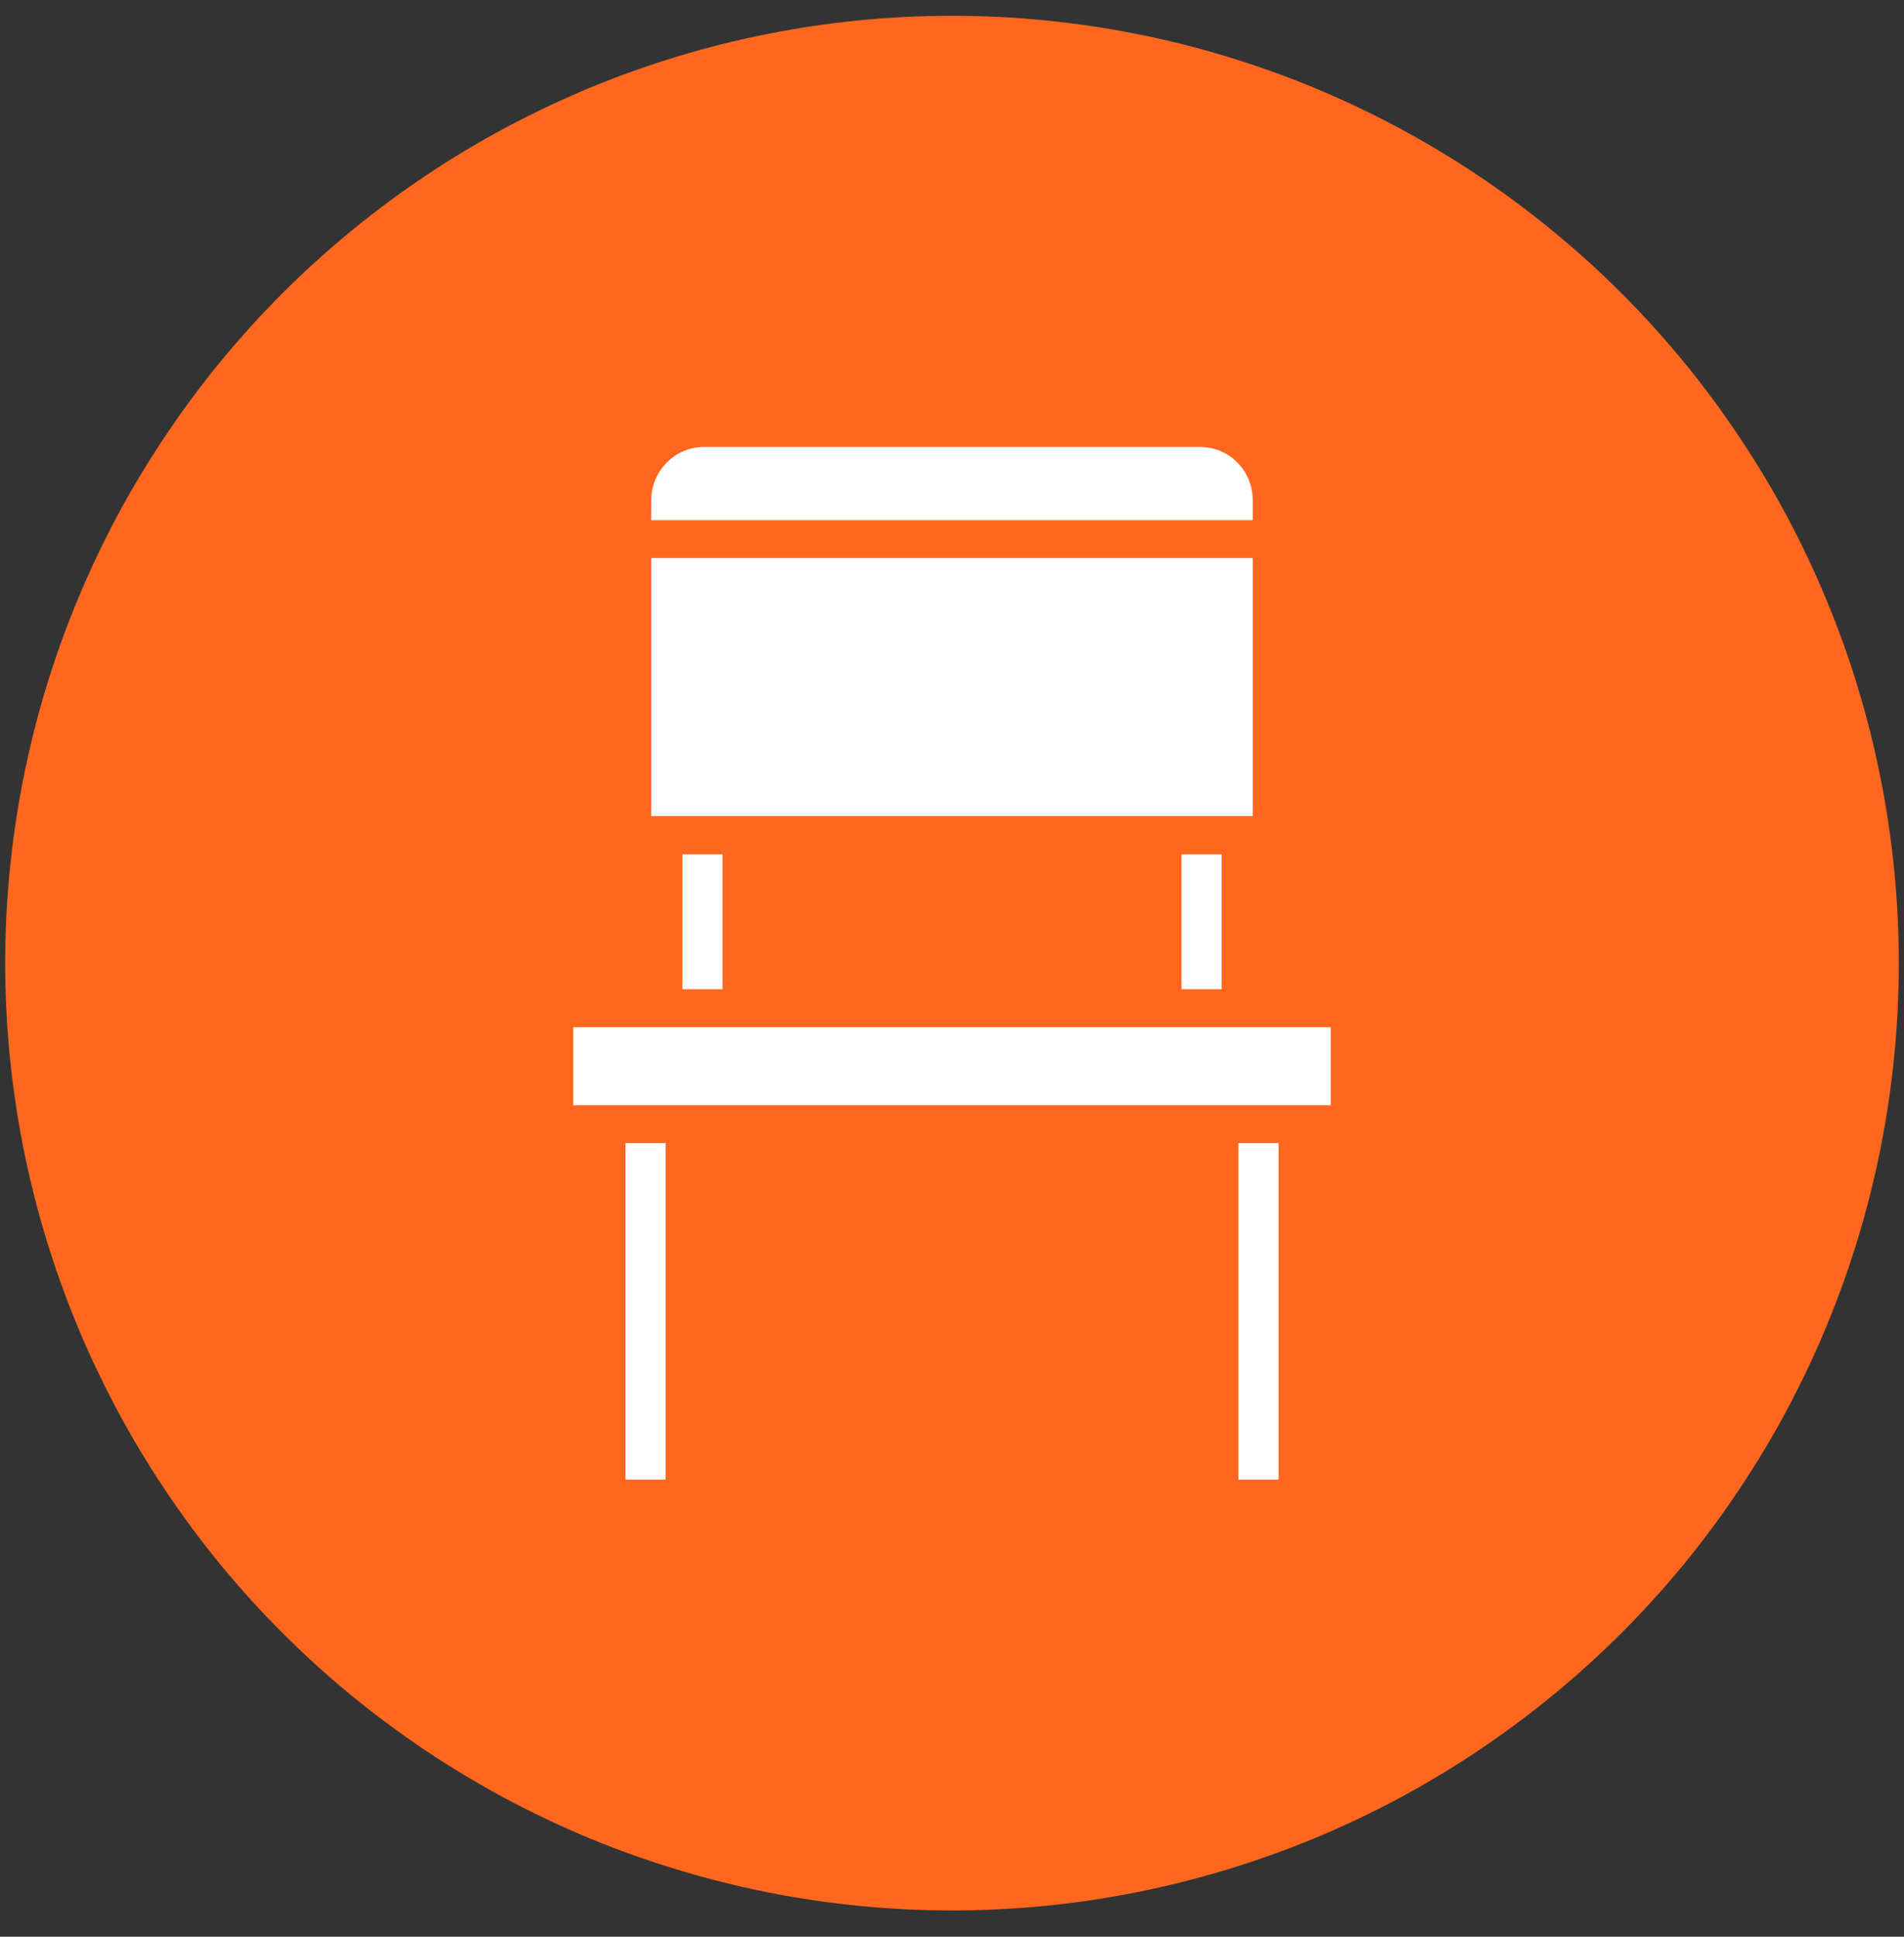
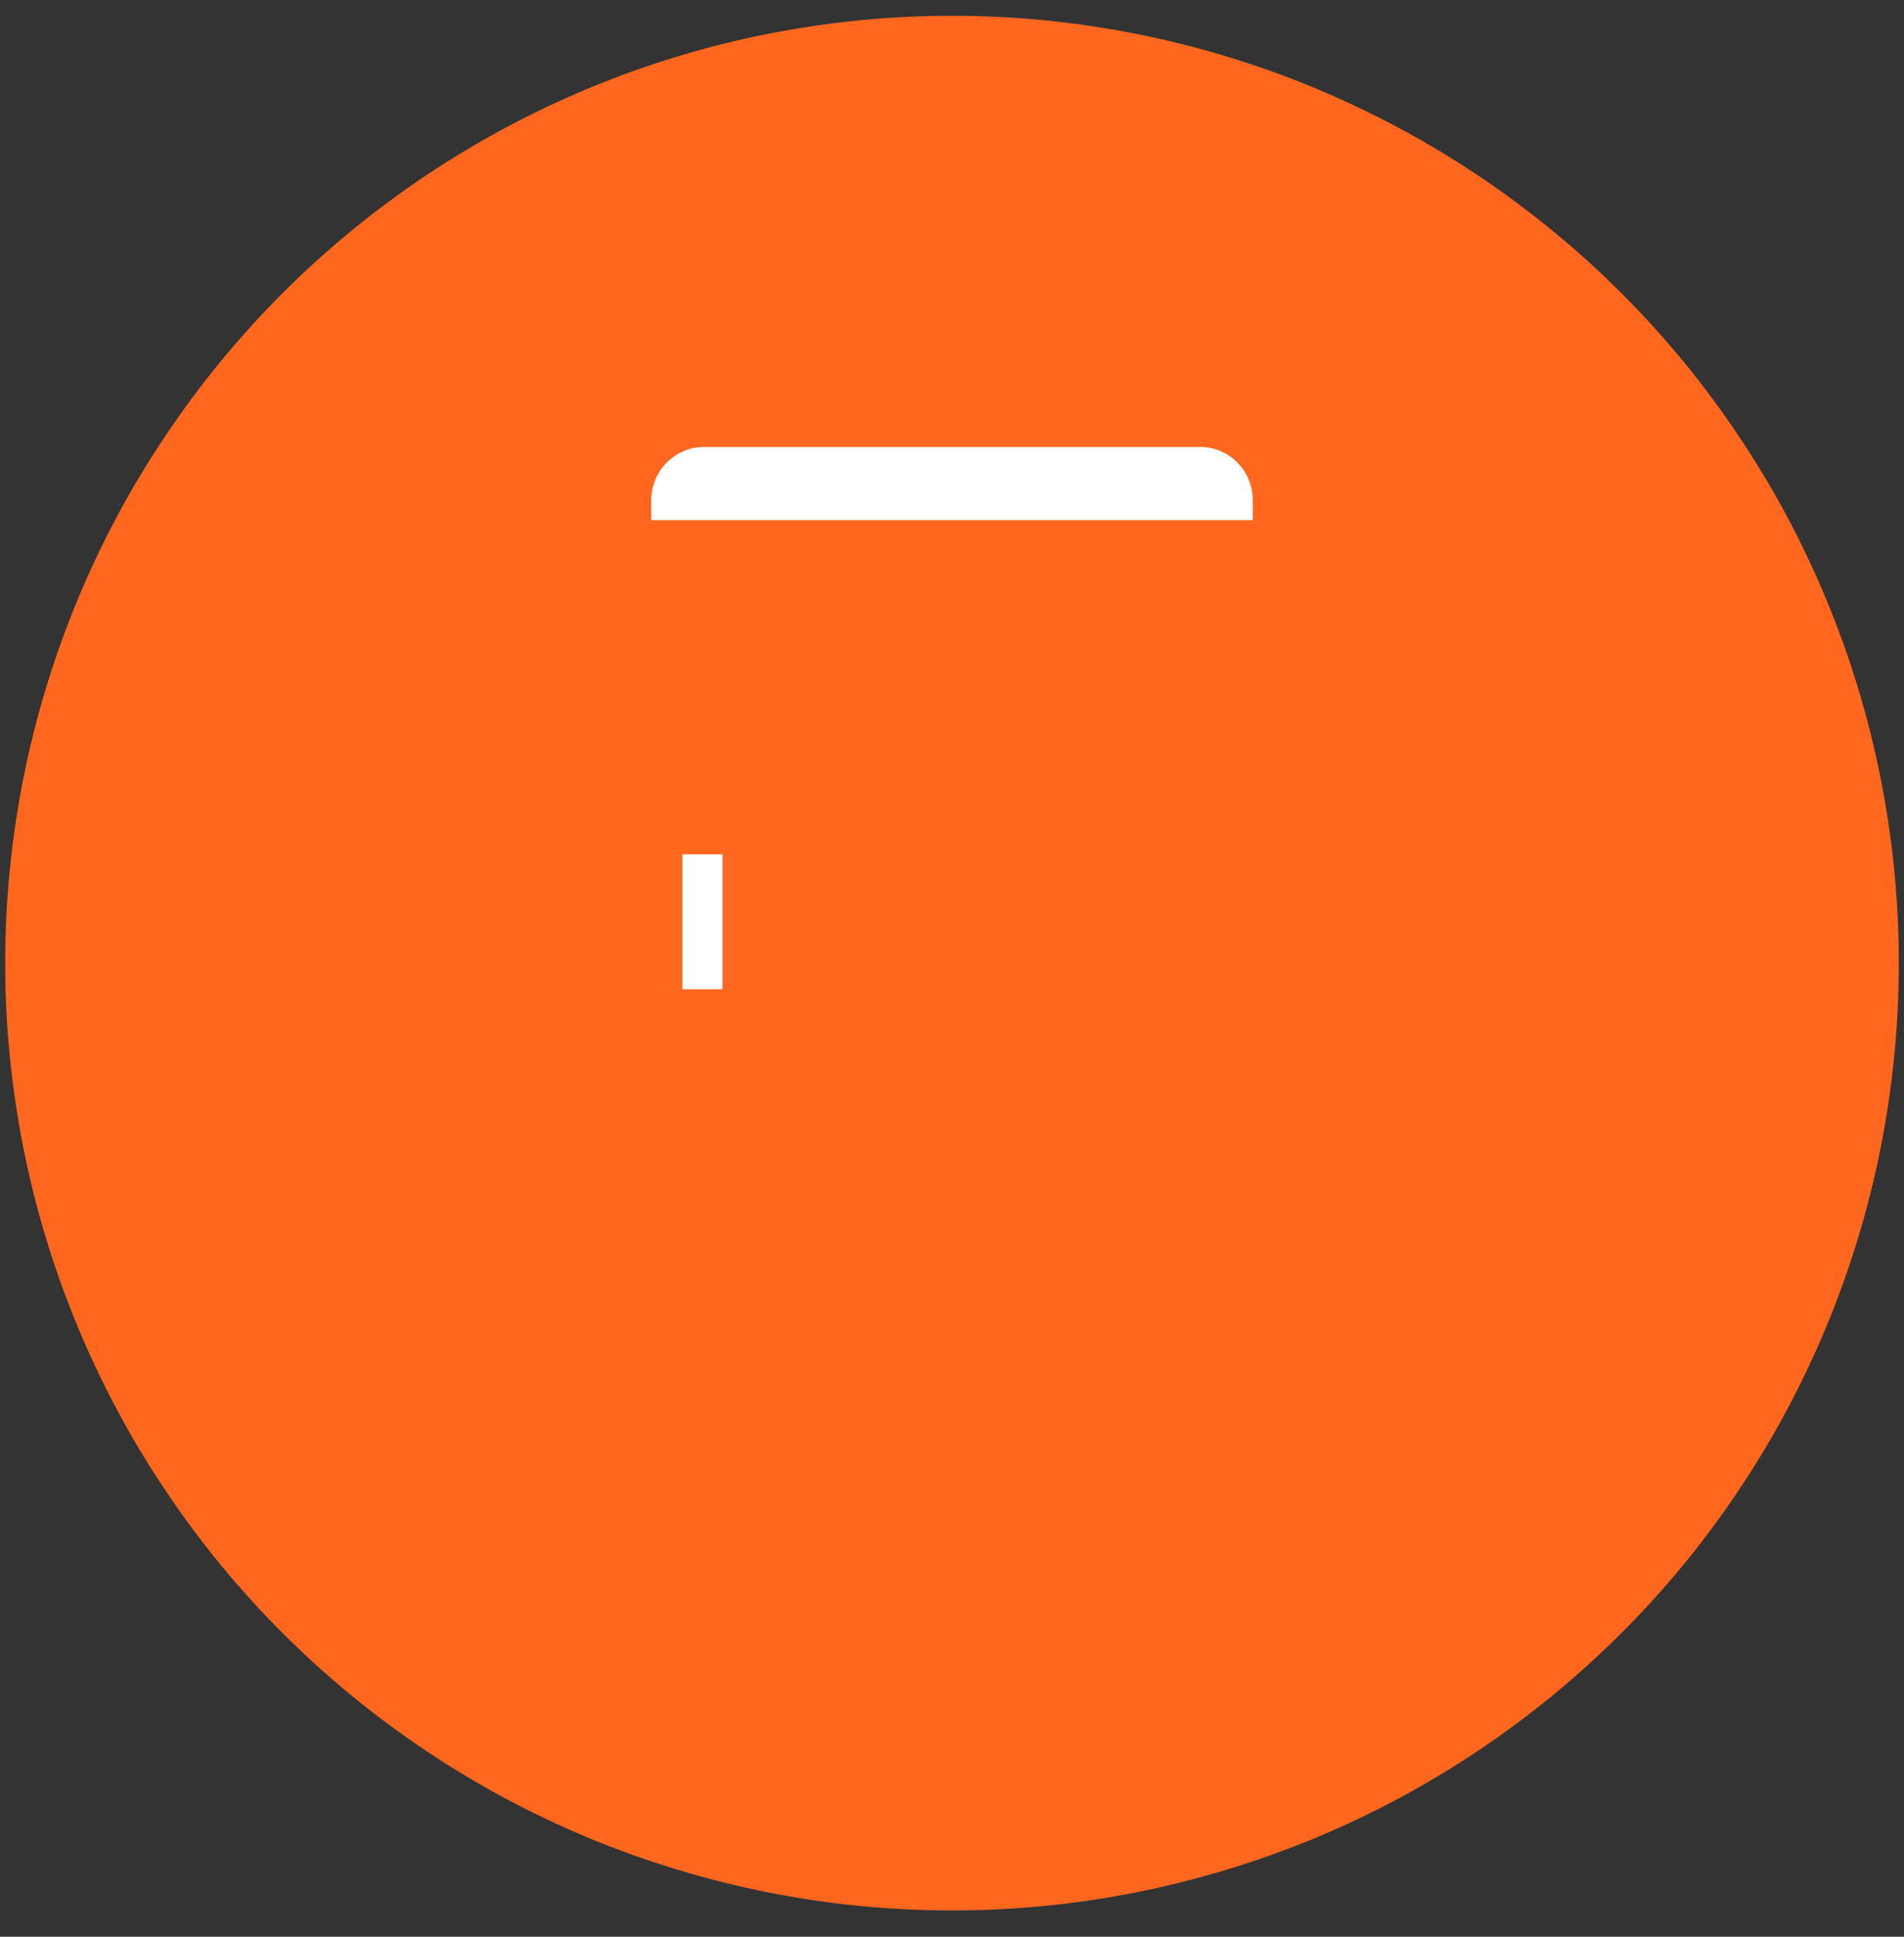
<svg xmlns="http://www.w3.org/2000/svg" width="120" zoomAndPan="magnify" viewBox="0 0 90 91.5" height="122" preserveAspectRatio="xMidYMid meet" version="1.2">
  <rect x="0" y="0" width="90" height="91.5" fill="#333333" stroke="none" />
  <defs>
    <clipPath id="51e2c047ac">
      <path d="M 0.246 0.746 L 89.754 0.746 L 89.754 90.258 L 0.246 90.258 Z M 0.246 0.746 " />
    </clipPath>
  </defs>
  <g id="f6048a7c81">
    <g clip-rule="nonzero" clip-path="url(#51e2c047ac)">
      <path style=" stroke:none;fill-rule:nonzero;fill:#ff671f;fill-opacity:1;" d="M 89.754 45.5 C 89.754 46.969 89.684 48.43 89.539 49.887 C 89.395 51.348 89.18 52.797 88.895 54.234 C 88.609 55.672 88.254 57.09 87.828 58.492 C 87.402 59.895 86.91 61.273 86.348 62.629 C 85.789 63.984 85.16 65.305 84.473 66.598 C 83.781 67.891 83.027 69.148 82.211 70.367 C 81.398 71.586 80.527 72.762 79.598 73.895 C 78.668 75.027 77.684 76.113 76.648 77.148 C 75.609 78.184 74.527 79.168 73.391 80.098 C 72.258 81.027 71.082 81.898 69.863 82.715 C 68.645 83.527 67.391 84.281 66.098 84.973 C 64.805 85.664 63.48 86.289 62.129 86.852 C 60.773 87.41 59.395 87.902 57.992 88.328 C 56.59 88.754 55.168 89.109 53.73 89.398 C 52.293 89.684 50.844 89.898 49.387 90.043 C 47.93 90.184 46.465 90.258 45 90.258 C 43.535 90.258 42.07 90.184 40.613 90.043 C 39.156 89.898 37.707 89.684 36.27 89.398 C 34.832 89.109 33.41 88.754 32.008 88.328 C 30.605 87.902 29.227 87.41 27.871 86.852 C 26.52 86.289 25.195 85.664 23.902 84.973 C 22.609 84.281 21.355 83.527 20.137 82.715 C 18.918 81.898 17.742 81.027 16.609 80.098 C 15.473 79.168 14.391 78.184 13.352 77.148 C 12.316 76.113 11.332 75.027 10.402 73.895 C 9.473 72.762 8.602 71.586 7.789 70.367 C 6.973 69.148 6.219 67.891 5.527 66.598 C 4.84 65.305 4.211 63.984 3.652 62.629 C 3.09 61.273 2.598 59.895 2.172 58.492 C 1.746 57.09 1.391 55.672 1.105 54.234 C 0.82 52.797 0.605 51.348 0.461 49.887 C 0.316 48.43 0.246 46.969 0.246 45.5 C 0.246 44.035 0.316 42.574 0.461 41.113 C 0.605 39.656 0.82 38.207 1.105 36.77 C 1.391 35.332 1.746 33.914 2.172 32.508 C 2.598 31.105 3.09 29.727 3.652 28.375 C 4.211 27.02 4.84 25.695 5.527 24.402 C 6.219 23.109 6.973 21.855 7.789 20.637 C 8.602 19.418 9.473 18.242 10.402 17.109 C 11.332 15.977 12.316 14.891 13.352 13.855 C 14.391 12.816 15.473 11.836 16.609 10.906 C 17.742 9.977 18.918 9.102 20.137 8.289 C 21.355 7.473 22.609 6.723 23.902 6.031 C 25.195 5.34 26.52 4.715 27.871 4.152 C 29.227 3.59 30.605 3.098 32.008 2.672 C 33.41 2.246 34.832 1.891 36.27 1.605 C 37.707 1.32 39.156 1.105 40.613 0.961 C 42.07 0.816 43.535 0.746 45 0.746 C 46.465 0.746 47.93 0.816 49.387 0.961 C 50.844 1.105 52.293 1.32 53.73 1.605 C 55.168 1.891 56.59 2.246 57.992 2.672 C 59.395 3.098 60.773 3.59 62.129 4.152 C 63.48 4.715 64.805 5.34 66.098 6.031 C 67.391 6.723 68.645 7.473 69.863 8.289 C 71.082 9.102 72.258 9.977 73.391 10.906 C 74.527 11.836 75.609 12.816 76.648 13.855 C 77.684 14.891 78.668 15.977 79.598 17.109 C 80.527 18.242 81.398 19.418 82.211 20.637 C 83.027 21.855 83.781 23.109 84.473 24.402 C 85.16 25.695 85.789 27.02 86.348 28.375 C 86.91 29.727 87.402 31.105 87.828 32.508 C 88.254 33.914 88.609 35.332 88.895 36.77 C 89.18 38.207 89.395 39.656 89.539 41.113 C 89.684 42.574 89.754 44.035 89.754 45.5 Z M 89.754 45.5 " />
    </g>
    <path style=" stroke:none;fill-rule:nonzero;fill:#ffffff;fill-opacity:1;" d="M 59.215 23.59 C 59.195 22.23 58.105 21.117 56.727 21.117 L 33.273 21.117 C 31.914 21.117 30.805 22.23 30.785 23.59 L 30.785 24.574 L 59.215 24.574 Z M 59.215 23.59 " />
-     <path style=" stroke:none;fill-rule:nonzero;fill:#ffffff;fill-opacity:1;" d="M 30.785 26.363 L 59.215 26.363 L 59.215 38.555 L 30.785 38.555 Z M 30.785 26.363 " />
    <path style=" stroke:none;fill-rule:nonzero;fill:#ffffff;fill-opacity:1;" d="M 32.254 40.363 L 34.152 40.363 L 34.152 46.738 L 32.254 46.738 Z M 32.254 40.363 " />
-     <path style=" stroke:none;fill-rule:nonzero;fill:#ffffff;fill-opacity:1;" d="M 58.535 54.004 L 60.434 54.004 L 60.434 69.902 L 58.535 69.902 Z M 58.535 54.004 " />
-     <path style=" stroke:none;fill-rule:nonzero;fill:#ffffff;fill-opacity:1;" d="M 27.098 48.527 L 62.902 48.527 L 62.902 52.215 L 27.098 52.215 Z M 27.098 48.527 " />
-     <path style=" stroke:none;fill-rule:nonzero;fill:#ffffff;fill-opacity:1;" d="M 29.566 54.004 L 31.465 54.004 L 31.465 69.902 L 29.566 69.902 Z M 29.566 54.004 " />
-     <path style=" stroke:none;fill-rule:nonzero;fill:#ffffff;fill-opacity:1;" d="M 55.848 40.363 L 57.746 40.363 L 57.746 46.738 L 55.848 46.738 Z M 55.848 40.363 " />
  </g>
</svg>